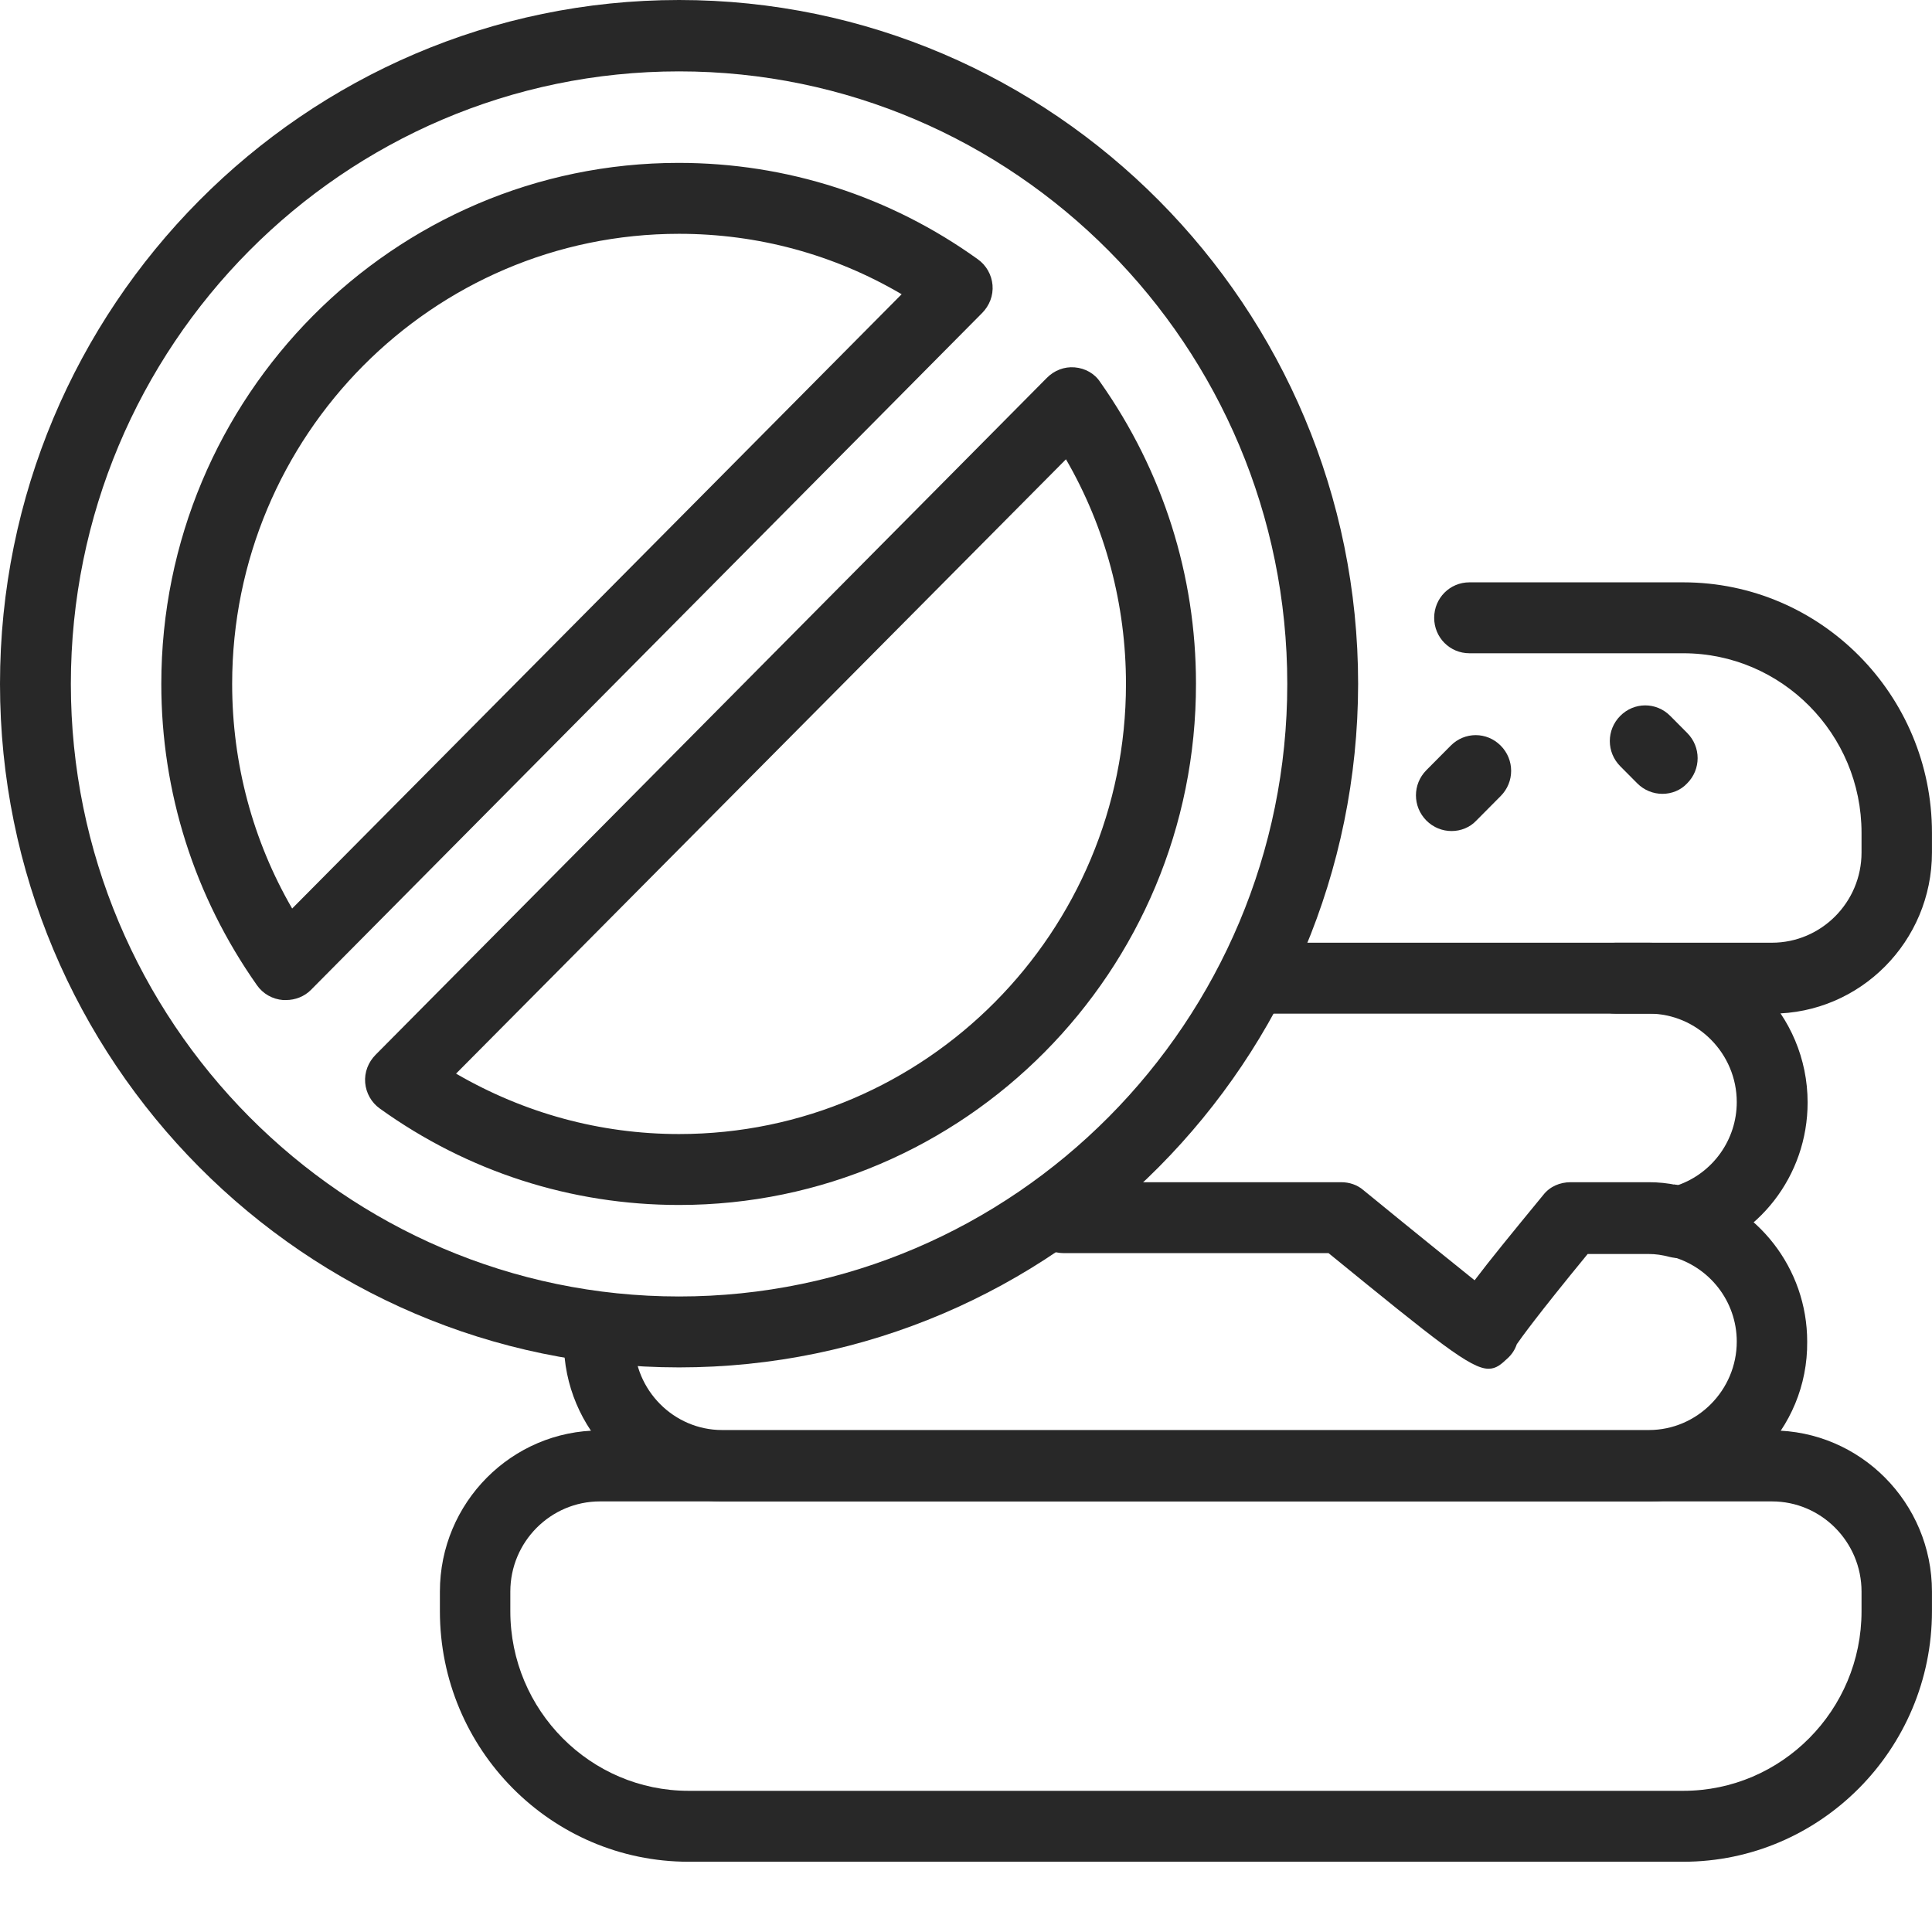
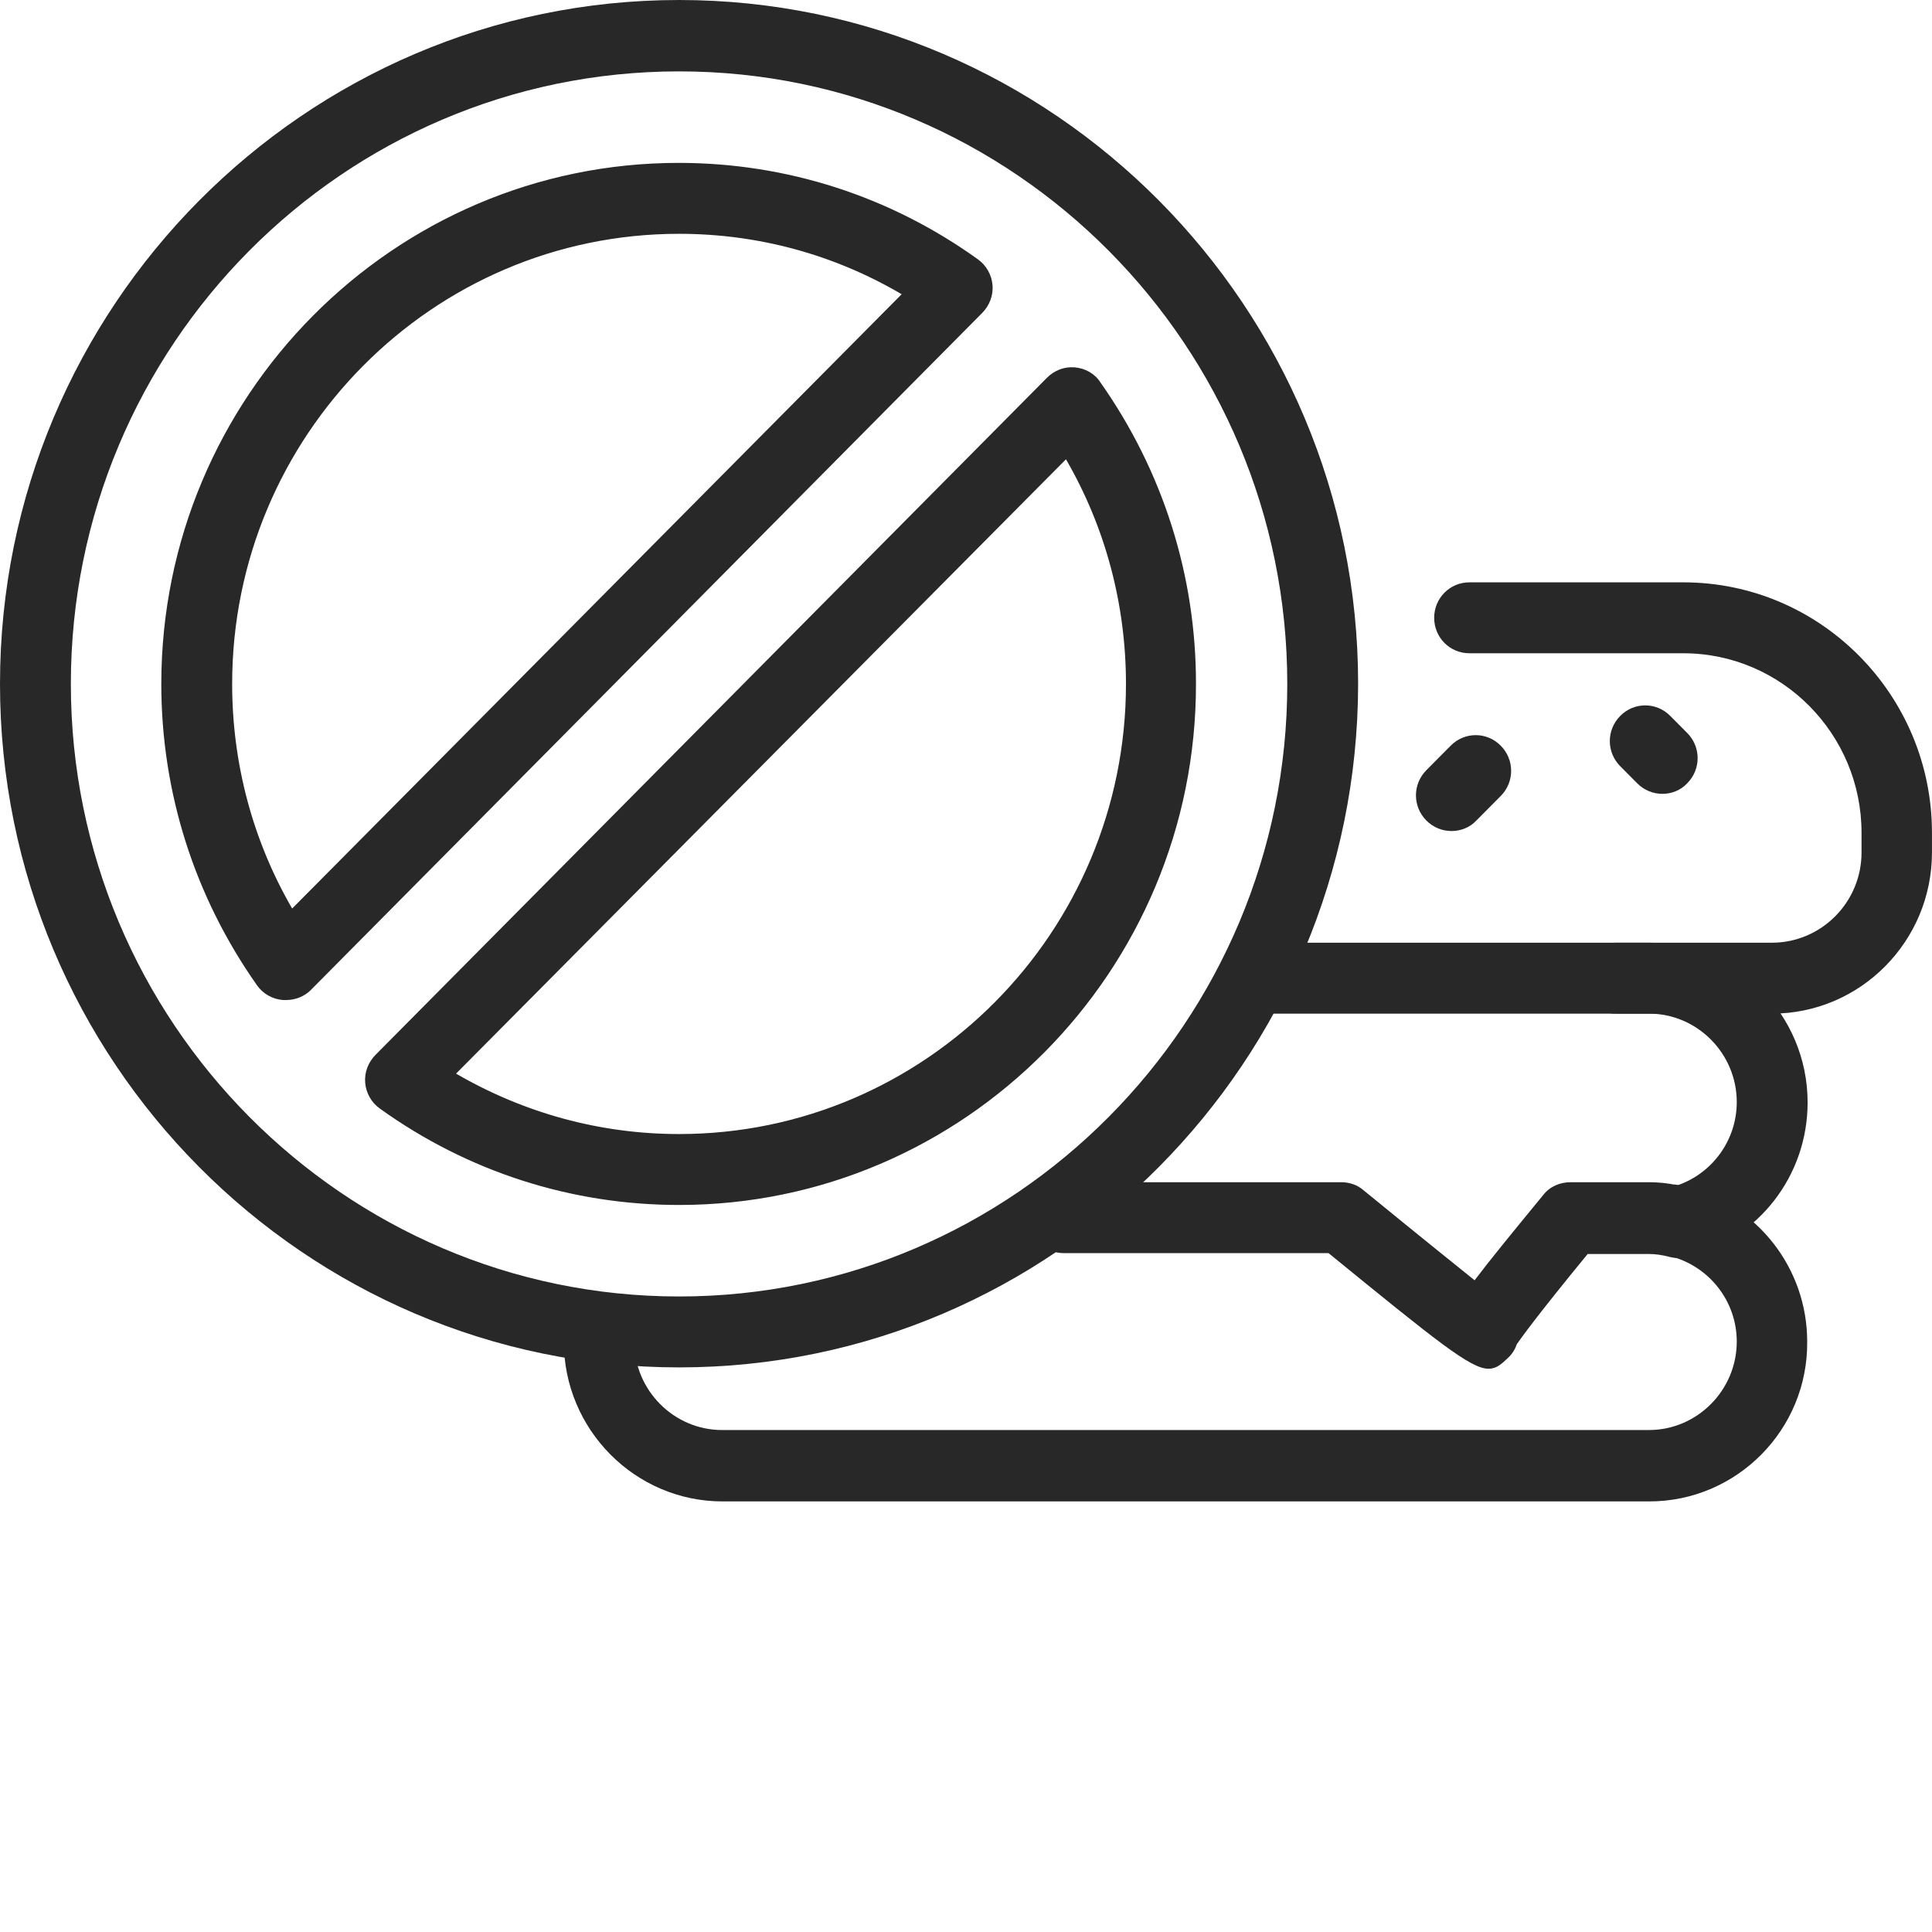
<svg xmlns="http://www.w3.org/2000/svg" width="55" height="55" viewBox="0 0 55 55" fill="none">
  <g clip-path="url(#clip0_648_1295)">
    <path d="M50.444 28.856H45.989C45.432 28.856 44.986 28.407 44.986 27.846C44.986 27.285 45.432 26.837 45.989 26.837H50.444C51.843 26.837 52.994 25.69 52.994 24.269V23.708C52.994 20.891 50.717 18.597 47.92 18.597H41.831C41.274 18.597 40.828 18.149 40.828 17.588C40.828 17.027 41.274 16.578 41.831 16.578H47.92C51.831 16.578 54.999 19.782 54.999 23.708V24.269C54.999 26.799 52.957 28.856 50.444 28.856Z" fill="#282828" />
-     <path d="M47.919 53H19.603C15.692 53 12.523 49.797 12.523 45.87V45.309C12.523 42.779 14.566 40.722 17.078 40.722H50.444C52.957 40.722 54.999 42.779 54.999 45.309V45.87C54.999 49.797 51.818 53 47.919 53ZM17.078 42.742C15.679 42.742 14.528 43.888 14.528 45.309V45.87C14.528 48.687 16.806 50.981 19.603 50.981H47.919C50.717 50.981 52.994 48.687 52.994 45.87V45.309C52.994 43.901 51.855 42.742 50.444 42.742H17.078Z" fill="#282828" />
    <path d="M46.954 42.742H20.568C18.081 42.742 16.051 40.697 16.051 38.192C16.051 37.631 16.496 37.182 17.053 37.182C17.61 37.182 18.056 37.631 18.056 38.192C18.056 39.575 19.182 40.71 20.556 40.71H46.942C48.316 40.71 49.442 39.575 49.442 38.192C49.442 37.045 48.662 36.048 47.548 35.761C47.474 35.736 47.387 35.724 47.313 35.711L47.66 33.717C47.783 33.742 47.907 33.767 48.031 33.792C50.036 34.303 51.447 36.11 51.447 38.192C51.472 40.697 49.442 42.742 46.954 42.742Z" fill="#282828" />
    <path d="M42.375 38.965C41.868 38.965 40.94 38.217 37.821 35.674H30.284C29.727 35.674 29.281 35.225 29.281 34.664C29.281 34.103 29.727 33.655 30.284 33.655H38.18C38.415 33.655 38.638 33.73 38.811 33.879C40.457 35.225 41.422 35.998 41.979 36.447C42.412 35.873 43.044 35.101 43.935 34.016C44.12 33.779 44.405 33.655 44.714 33.655H46.942C47.202 33.655 47.474 33.68 47.759 33.742C48.761 33.393 49.442 32.446 49.442 31.374C49.442 29.99 48.316 28.856 46.942 28.856H35.729C35.172 28.856 34.727 28.407 34.727 27.846C34.727 27.285 35.172 26.837 35.729 26.837H46.942C49.43 26.837 51.459 28.881 51.459 31.386C51.459 33.468 50.061 35.275 48.044 35.786C47.883 35.824 47.709 35.824 47.549 35.786C47.313 35.724 47.128 35.699 46.942 35.699H45.197C43.724 37.494 43.303 38.092 43.18 38.267C43.13 38.416 43.044 38.553 42.92 38.666C42.734 38.84 42.598 38.965 42.375 38.965Z" fill="#282828" />
    <path d="M41.323 23.658C41.063 23.658 40.804 23.558 40.606 23.359C40.21 22.96 40.21 22.324 40.606 21.925L41.299 21.227C41.695 20.828 42.326 20.828 42.722 21.227C43.118 21.626 43.118 22.262 42.722 22.661L42.029 23.359C41.843 23.558 41.583 23.658 41.323 23.658Z" fill="#282828" />
    <path d="M47.326 22.599C47.066 22.599 46.806 22.499 46.608 22.299L46.125 21.813C45.729 21.414 45.729 20.779 46.125 20.38C46.521 19.981 47.152 19.981 47.548 20.38L48.031 20.866C48.427 21.265 48.427 21.901 48.031 22.299C47.846 22.499 47.586 22.599 47.326 22.599Z" fill="#282828" />
    <path d="M19.332 38.927C8.676 38.927 0 30.202 0 19.47C0 8.738 8.676 0 19.332 0C29.988 0 38.663 8.738 38.663 19.47C38.651 30.202 29.988 38.927 19.332 38.927ZM19.332 2.032C9.777 2.032 2.017 9.847 2.017 19.47C2.017 29.08 9.79 36.908 19.332 36.908C28.874 36.908 36.646 29.08 36.646 19.47C36.646 9.847 28.874 2.032 19.332 2.032ZM19.332 34.303C16.262 34.303 13.317 33.356 10.817 31.561C10.569 31.386 10.421 31.112 10.396 30.825C10.371 30.526 10.483 30.239 10.693 30.027L29.802 10.757C30.012 10.545 30.297 10.433 30.594 10.458C30.891 10.483 31.163 10.632 31.324 10.882C33.106 13.412 34.047 16.379 34.047 19.457C34.059 27.647 27.451 34.303 19.332 34.303ZM12.983 30.564C14.913 31.685 17.079 32.284 19.332 32.284C26.349 32.284 32.054 26.537 32.054 19.47C32.054 17.214 31.473 15.02 30.346 13.075L12.983 30.564ZM8.144 28.469C8.119 28.469 8.082 28.469 8.057 28.469C7.76 28.445 7.488 28.295 7.314 28.046C5.532 25.515 4.592 22.549 4.592 19.47C4.592 11.293 11.2 4.637 19.319 4.637C22.389 4.637 25.334 5.584 27.834 7.379C28.082 7.554 28.23 7.828 28.255 8.115C28.28 8.414 28.168 8.7 27.958 8.912L8.849 28.183C8.663 28.37 8.403 28.469 8.144 28.469ZM19.332 6.656C12.314 6.656 6.609 12.402 6.609 19.47C6.609 21.726 7.191 23.92 8.317 25.864L25.668 8.376C23.738 7.242 21.572 6.656 19.332 6.656Z" fill="#282828" />
  </g>
  <defs>
    <clipPath id="clip0_648_1295">
      <rect width="55" height="53" fill="white" />
    </clipPath>
  </defs>
</svg>